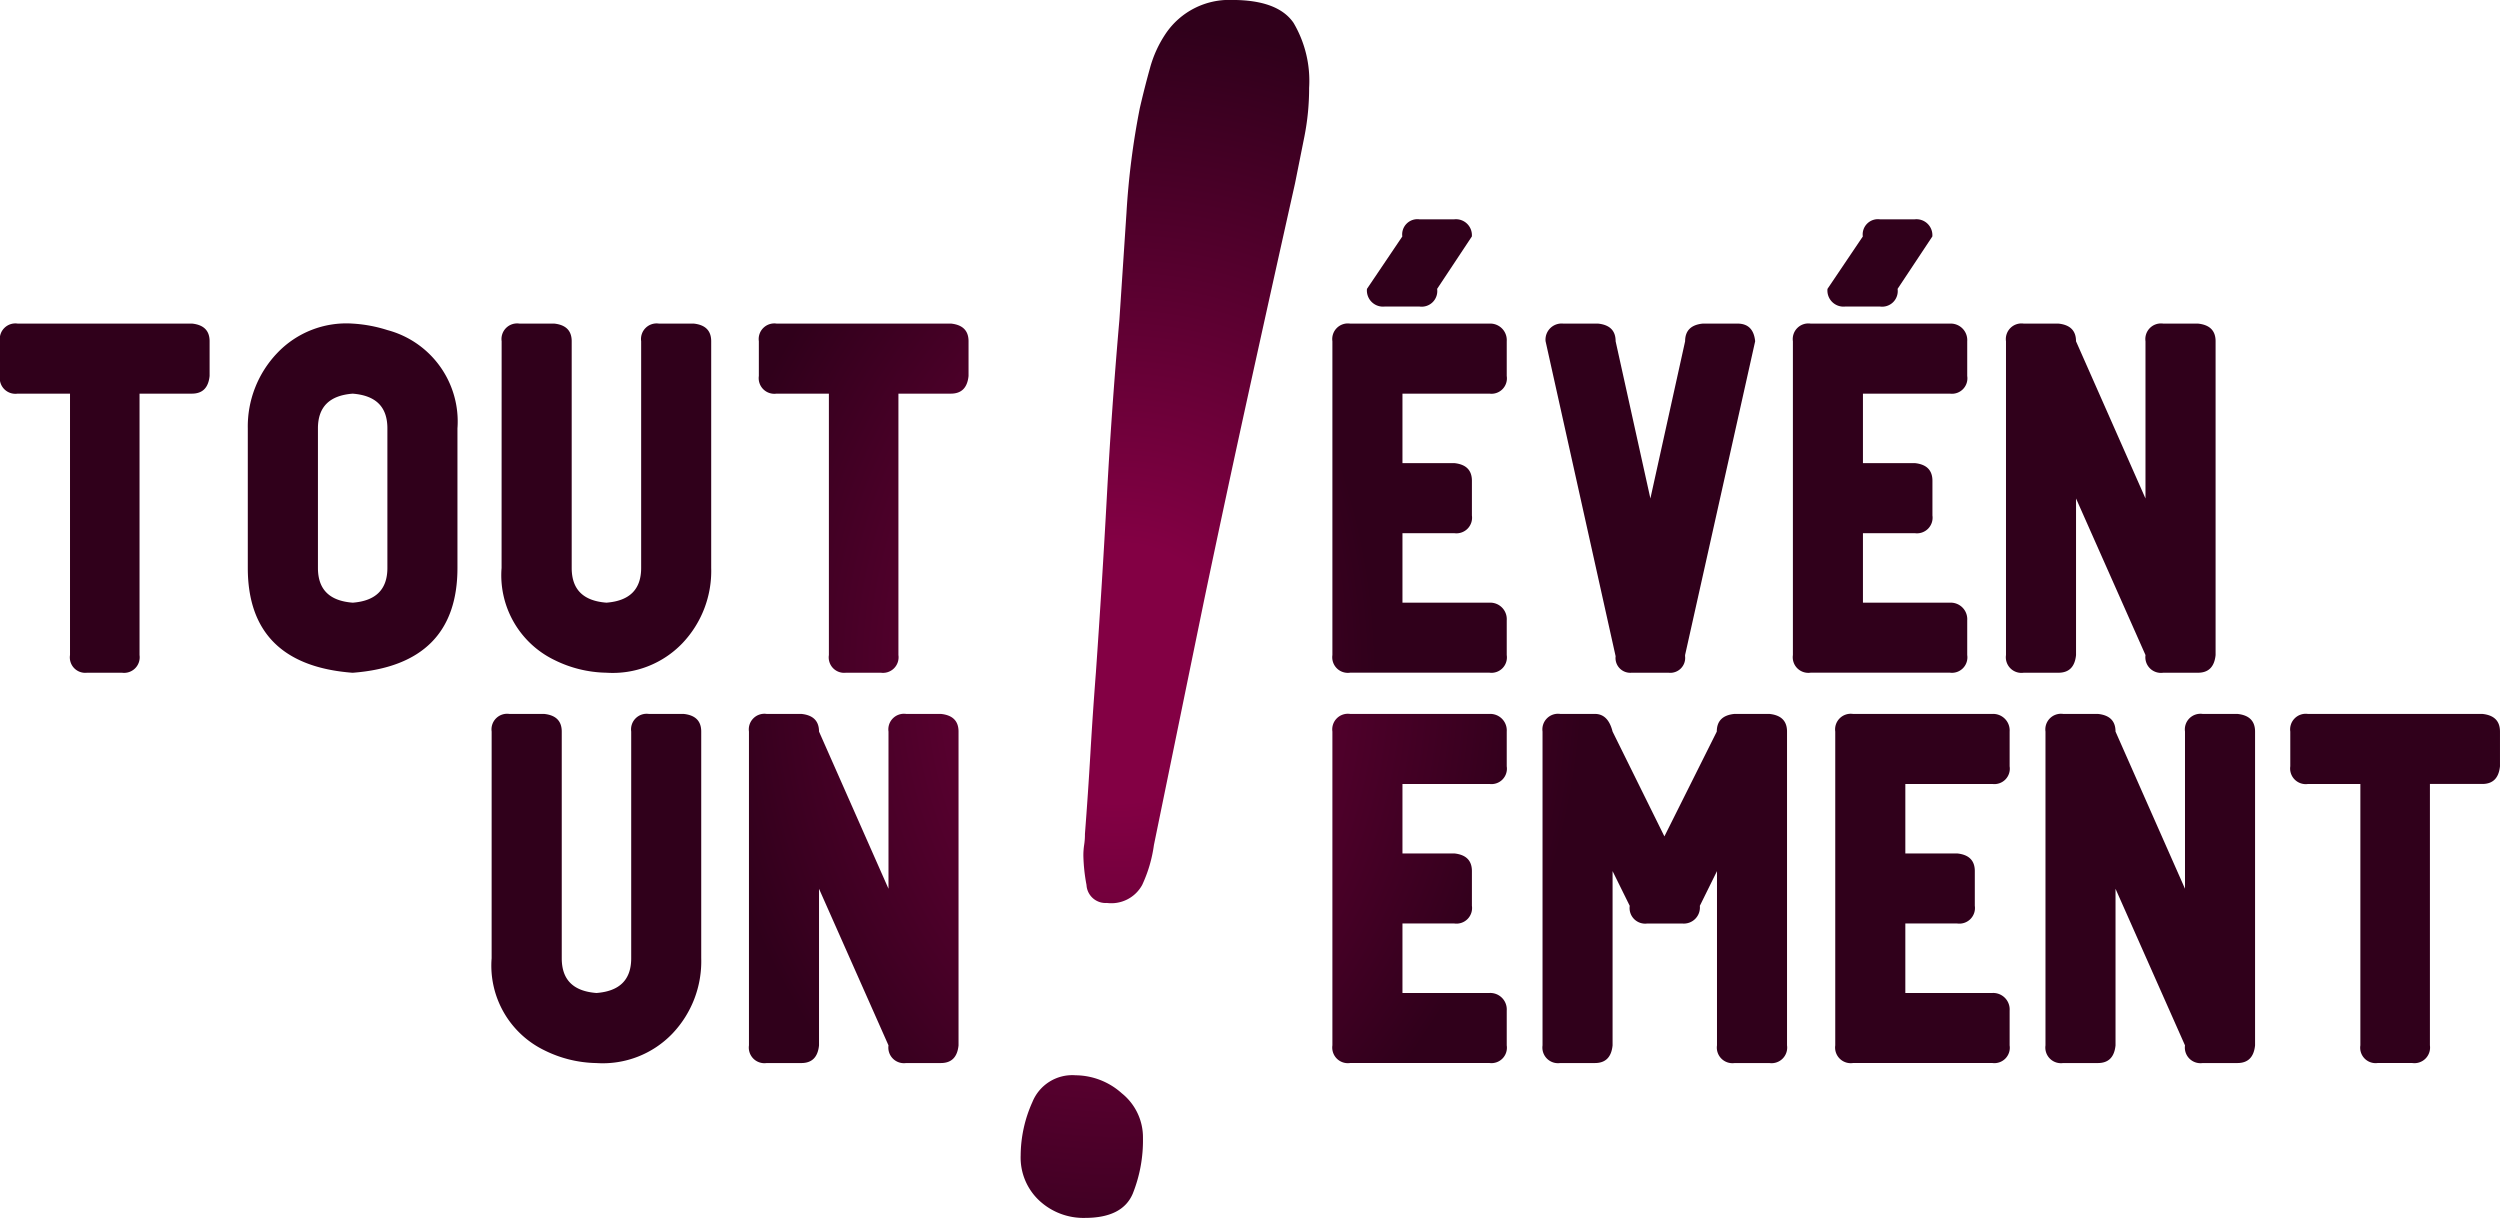
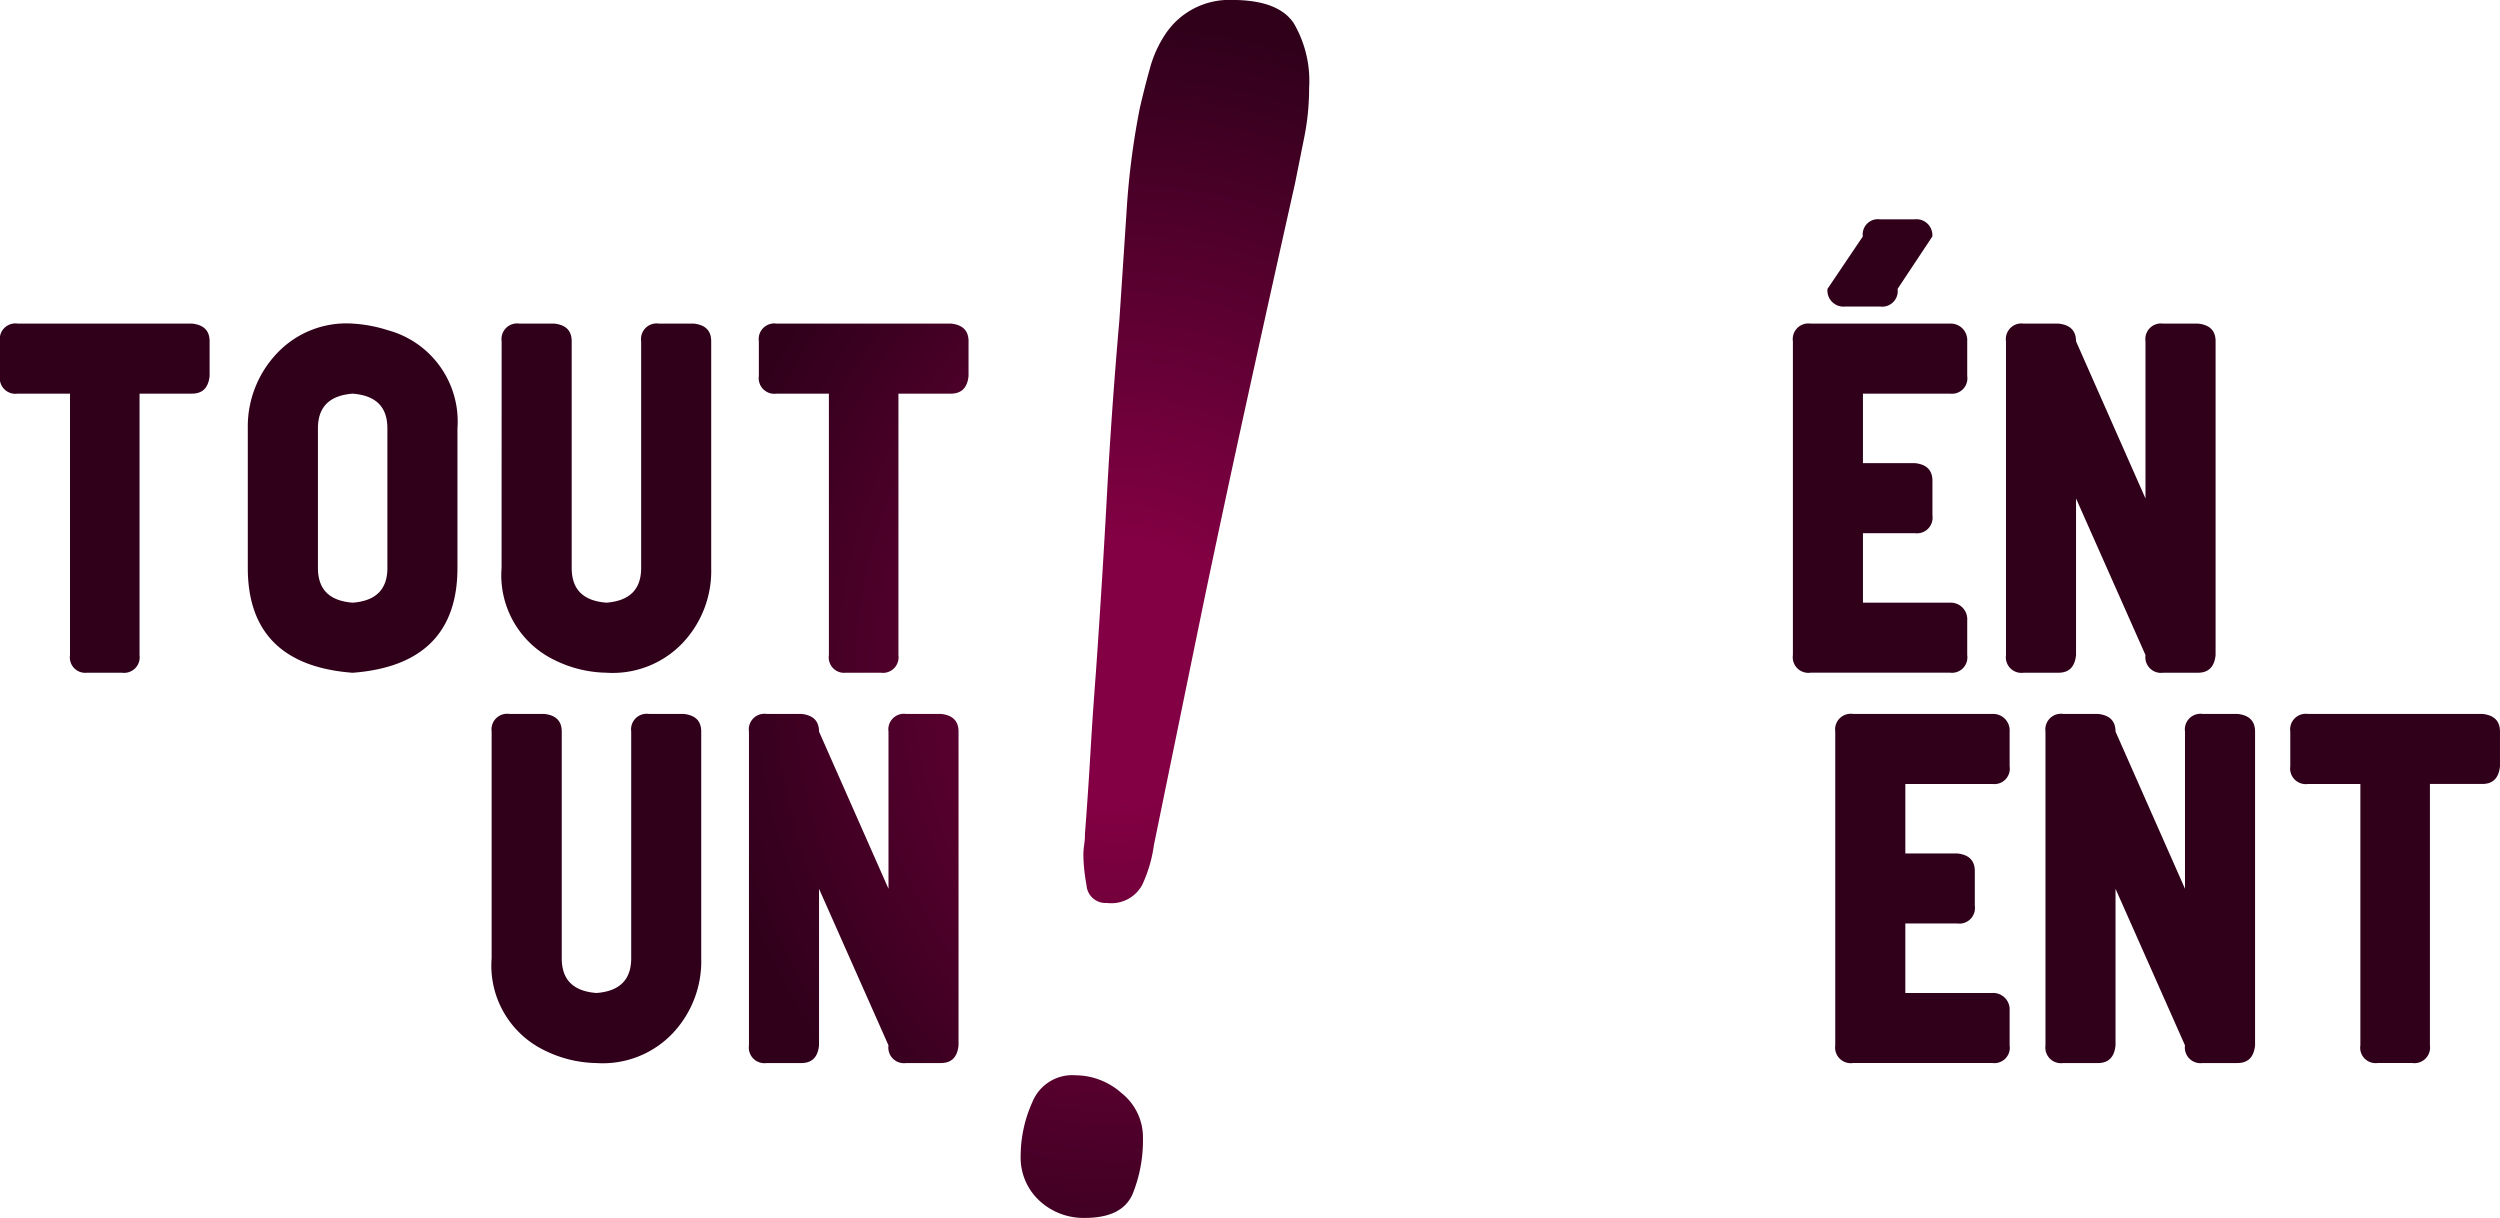
<svg xmlns="http://www.w3.org/2000/svg" xmlns:xlink="http://www.w3.org/1999/xlink" width="131.166" height="63.905" viewBox="0 0 131.166 63.905">
  <defs>
    <radialGradient id="radial-gradient" cx="5.503" cy="1.002" r="2.493" gradientTransform="translate(-0.333) scale(1.666 1)" gradientUnits="objectBoundingBox">
      <stop offset="0.148" stop-color="#830044" />
      <stop offset="0.747" stop-color="#30001b" />
    </radialGradient>
    <radialGradient id="radial-gradient-2" cx="4.32" cy="1.002" r="2.493" xlink:href="#radial-gradient" />
    <radialGradient id="radial-gradient-3" cx="3.11" cy="1.002" r="2.493" xlink:href="#radial-gradient" />
    <radialGradient id="radial-gradient-4" cx="1.882" cy="1.002" r="2.493" xlink:href="#radial-gradient" />
    <radialGradient id="radial-gradient-5" cx="3.157" cy="-0.116" r="2.493" xlink:href="#radial-gradient" />
    <radialGradient id="radial-gradient-6" cx="1.93" cy="-0.116" r="2.493" xlink:href="#radial-gradient" />
    <radialGradient id="radial-gradient-7" cx="-1.027" cy="1.002" r="1.92" gradientTransform="translate(-0.801) scale(2.601 1)" xlink:href="#radial-gradient" />
    <radialGradient id="radial-gradient-8" cx="-1.871" cy="1.002" r="2.493" xlink:href="#radial-gradient" />
    <radialGradient id="radial-gradient-9" cx="-3.669" cy="1.002" r="1.92" gradientTransform="translate(-0.801) scale(2.601 1)" xlink:href="#radial-gradient" />
    <radialGradient id="radial-gradient-10" cx="-4.068" cy="1.002" r="2.493" xlink:href="#radial-gradient" />
    <radialGradient id="radial-gradient-11" cx="-1.027" cy="-0.116" r="2.493" gradientTransform="translate(-0.502) scale(2.003 1)" xlink:href="#radial-gradient" />
    <radialGradient id="radial-gradient-12" cx="-1.593" cy="-0.116" r="2.493" gradientTransform="translate(-0.214) scale(1.429 1)" xlink:href="#radial-gradient" />
    <radialGradient id="radial-gradient-13" cx="-3.912" cy="-0.116" r="2.493" gradientTransform="translate(-0.502) scale(2.003 1)" xlink:href="#radial-gradient" />
    <radialGradient id="radial-gradient-14" cx="-4.256" cy="-0.116" r="2.493" xlink:href="#radial-gradient" />
    <radialGradient id="radial-gradient-15" cx="-5.486" cy="-0.116" r="2.493" xlink:href="#radial-gradient" />
    <radialGradient id="radial-gradient-16" cx="0.46" cy="0.553" r="0.715" gradientTransform="translate(-1.611) scale(4.223 1)" xlink:href="#radial-gradient" />
  </defs>
  <g id="Groupe_3" data-name="Groupe 3" transform="translate(-135.523 -158.889)">
    <g id="Groupe_1" data-name="Groupe 1" transform="translate(135.523 175.865)">
      <path id="Tracé_1" data-name="Tracé 1" d="M145.593,233.016q.927.093.927.927v1.822q-.093.927-.927.927h-2.749v13.716a.818.818,0,0,1-.926.926h-1.822a.809.809,0,0,1-.9-.926V236.692h-2.75a.819.819,0,0,1-.927-.927v-1.822a.819.819,0,0,1,.927-.927Z" transform="translate(-135.523 -233.015)" fill="url(#radial-gradient)" />
      <path id="Tracé_2" data-name="Tracé 2" d="M197.805,233.012a7.382,7.382,0,0,1,1.822.34,4.963,4.963,0,0,1,3.676,5.159v7.321c0,3.367-1.822,5.221-5.5,5.5-3.676-.277-5.5-2.131-5.5-5.5V238.51a5.582,5.582,0,0,1,1.545-3.954A5,5,0,0,1,197.805,233.012Zm0,14.643c1.2-.093,1.822-.68,1.822-1.823V238.51c0-1.143-.618-1.729-1.822-1.822-1.2.093-1.822.68-1.822,1.822v7.321C195.983,246.975,196.6,247.561,197.805,247.654Z" transform="translate(-179.302 -233.01)" fill="url(#radial-gradient-2)" />
      <path id="Tracé_3" data-name="Tracé 3" d="M250.438,233.943a.82.82,0,0,1,.928-.927h1.822q.926.093.926.927v11.893c0,1.144.617,1.73,1.822,1.823,1.2-.093,1.822-.68,1.822-1.823V233.943a.819.819,0,0,1,.926-.927h1.822q.928.093.927.927v11.893a5.5,5.5,0,0,1-1.514,3.954,5.062,5.062,0,0,1-3.985,1.544,6.35,6.35,0,0,1-2.749-.678,4.938,4.938,0,0,1-2.75-4.82Z" transform="translate(-224.119 -233.015)" fill="url(#radial-gradient-3)" />
      <path id="Tracé_4" data-name="Tracé 4" d="M319.453,233.016q.927.093.926.927v1.822q-.092.927-.926.927H316.7v13.716a.818.818,0,0,1-.926.926h-1.822a.809.809,0,0,1-.9-.926V236.692h-2.749a.819.819,0,0,1-.926-.927v-1.822a.819.819,0,0,1,.926-.927Z" transform="translate(-269.563 -233.015)" fill="url(#radial-gradient-4)" />
      <path id="Tracé_5" data-name="Tracé 5" d="M248.149,323.358a.819.819,0,0,1,.926-.926H250.9q.926.093.927.926v11.893c0,1.143.617,1.73,1.822,1.823,1.2-.093,1.822-.68,1.822-1.823V323.358a.819.819,0,0,1,.926-.926h1.822q.927.093.926.926v11.893a5.5,5.5,0,0,1-1.514,3.954,5.059,5.059,0,0,1-3.984,1.545,6.34,6.34,0,0,1-2.75-.679,4.935,4.935,0,0,1-2.749-4.819Z" transform="translate(-222.354 -301.951)" fill="url(#radial-gradient-5)" />
      <path id="Tracé_6" data-name="Tracé 6" d="M317.158,322.432q.928.093.927.926v16.465q-.092.927-.927.926h-1.822a.819.819,0,0,1-.926-.926l-3.645-8.217v8.217q-.093.927-.926.926h-1.822a.819.819,0,0,1-.928-.926V323.358a.819.819,0,0,1,.928-.926h1.822q.926.093.926.926l3.645,8.247v-8.247a.819.819,0,0,1,.926-.926Z" transform="translate(-267.794 -301.951)" fill="url(#radial-gradient-6)" />
    </g>
    <g id="Groupe_2" data-name="Groupe 2" transform="translate(205.431 170.4)">
-       <path id="Tracé_7" data-name="Tracé 7" d="M449,218.29h-4.571v3.644h2.717q.927.093.927.927v1.822a.82.82,0,0,1-.927.927h-2.717v3.646H449a.866.866,0,0,1,.9.926v1.823a.809.809,0,0,1-.9.925h-7.32a.818.818,0,0,1-.927-.925V215.541a.819.819,0,0,1,.927-.927H449a.867.867,0,0,1,.9.927v1.822A.81.81,0,0,1,449,218.29Zm-5.5-4.571h1.822a.819.819,0,0,0,.926-.927l1.822-2.749a.837.837,0,0,0-.927-.9h-1.822a.8.8,0,0,0-.9.9l-1.854,2.749A.846.846,0,0,0,443.5,213.719Z" transform="translate(-440.755 -209.147)" fill="url(#radial-gradient-7)" />
-       <path id="Tracé_8" data-name="Tracé 8" d="M500.577,233.943,496.9,250.408v.061a.781.781,0,0,1-.865.865H494.09a.773.773,0,0,1-.834-.865l-3.675-16.526a.845.845,0,0,1,.926-.927h1.824q.926.093.925.927l1.824,8.248,1.822-8.248q0-.835.927-.927h1.822Q500.485,233.016,500.577,233.943Z" transform="translate(-478.398 -227.549)" fill="url(#radial-gradient-8)" />
      <path id="Tracé_9" data-name="Tracé 9" d="M554.478,218.29h-4.571v3.644h2.719q.927.093.927.927v1.822a.82.82,0,0,1-.927.927h-2.719v3.646h4.571a.867.867,0,0,1,.9.926v1.823a.81.81,0,0,1-.9.925h-7.32a.818.818,0,0,1-.926-.925V215.541a.819.819,0,0,1,.926-.927h7.32a.867.867,0,0,1,.9.927v1.822A.811.811,0,0,1,554.478,218.29Zm-5.5-4.571H550.8a.819.819,0,0,0,.925-.927l1.823-2.749a.837.837,0,0,0-.927-.9H550.8a.8.8,0,0,0-.9.9l-1.853,2.749A.845.845,0,0,0,548.98,213.719Z" transform="translate(-522.073 -209.147)" fill="url(#radial-gradient-9)" />
      <path id="Tracé_10" data-name="Tracé 10" d="M605.122,233.016q.928.093.927.927v16.465q-.093.927-.927.926H603.3a.819.819,0,0,1-.928-.926l-3.645-8.217v8.217q-.091.927-.926.926h-1.822a.819.819,0,0,1-.927-.926V233.943a.82.82,0,0,1,.927-.927H597.8q.927.093.926.927l3.645,8.248v-8.248a.82.82,0,0,1,.928-.927Z" transform="translate(-559.713 -227.549)" fill="url(#radial-gradient-10)" />
-       <path id="Tracé_11" data-name="Tracé 11" d="M449,326.108h-4.571v3.644h2.717q.927.094.927.927V332.5a.819.819,0,0,1-.927.927h-2.717v3.646H449a.866.866,0,0,1,.9.926v1.823a.81.81,0,0,1-.9.926h-7.32a.819.819,0,0,1-.927-.926V323.358a.819.819,0,0,1,.927-.926H449a.866.866,0,0,1,.9.926v1.822A.81.81,0,0,1,449,326.108Z" transform="translate(-440.755 -296.486)" fill="url(#radial-gradient-11)" />
-       <path id="Tracé_12" data-name="Tracé 12" d="M500.8,322.432q.928.093.927.926v16.465a.819.819,0,0,1-.927.926h-1.822a.819.819,0,0,1-.926-.926v-9.144l-.9,1.822a.844.844,0,0,1-.926.927H494.4a.819.819,0,0,1-.926-.927l-.9-1.822v9.144q-.092.927-.926.926h-1.822a.82.82,0,0,1-.927-.926V323.358a.82.82,0,0,1,.927-.926h1.822q.694,0,.926.926l2.719,5.5,2.749-5.5q0-.834.926-.926Z" transform="translate(-477.876 -296.486)" fill="url(#radial-gradient-12)" />
      <path id="Tracé_13" data-name="Tracé 13" d="M564.187,326.108h-4.572v3.644h2.718q.928.094.927.927V332.5a.819.819,0,0,1-.927.927h-2.718v3.646h4.572a.865.865,0,0,1,.9.926v1.823a.809.809,0,0,1-.9.926h-7.321a.82.82,0,0,1-.928-.926V323.358a.82.82,0,0,1,.928-.926h7.321a.866.866,0,0,1,.9.926v1.822A.81.81,0,0,1,564.187,326.108Z" transform="translate(-529.557 -296.486)" fill="url(#radial-gradient-13)" />
      <path id="Tracé_14" data-name="Tracé 14" d="M614.158,322.432q.928.093.928.926v16.465q-.093.927-.928.926h-1.822a.819.819,0,0,1-.926-.926l-3.645-8.217v8.217q-.092.927-.926.926h-1.822a.82.82,0,0,1-.927-.926V323.358a.82.82,0,0,1,.927-.926h1.822q.927.093.926.926l3.645,8.247v-8.247a.819.819,0,0,1,.926-.926Z" transform="translate(-566.679 -296.486)" fill="url(#radial-gradient-14)" />
      <path id="Tracé_15" data-name="Tracé 15" d="M670.268,322.432q.927.093.927.926v1.822c-.063.618-.371.927-.927.927h-2.749v13.715a.82.82,0,0,1-.927.926h-1.822a.809.809,0,0,1-.9-.926V326.108h-2.749a.82.82,0,0,1-.928-.927v-1.822a.819.819,0,0,1,.928-.926Z" transform="translate(-609.938 -296.486)" fill="url(#radial-gradient-15)" />
    </g>
    <path id="Tracé_16" data-name="Tracé 16" d="M370.325,221.889a3.083,3.083,0,0,1-.987-2.384,6.889,6.889,0,0,1,.617-2.8,2.257,2.257,0,0,1,2.262-1.4,3.67,3.67,0,0,1,2.426.945,2.959,2.959,0,0,1,1.111,2.343,7.519,7.519,0,0,1-.534,2.92q-.537,1.275-2.509,1.275A3.4,3.4,0,0,1,370.325,221.889Zm13.325-61.808a5.99,5.99,0,0,1,.822,3.413,13.092,13.092,0,0,1-.246,2.55q-.247,1.234-.494,2.467-1.234,5.513-2.426,10.939t-2.345,10.939q-.659,3.207-1.316,6.415l-1.315,6.415a7.258,7.258,0,0,1-.617,2.1,1.844,1.844,0,0,1-1.85.945,1,1,0,0,1-1.071-.945,9.307,9.307,0,0,1-.164-1.523,3.666,3.666,0,0,1,.04-.575,3.525,3.525,0,0,0,.042-.576q.165-2.138.287-4.234t.288-4.236q.328-4.688.576-9.254t.657-9.252q.163-2.468.37-5.594a40.632,40.632,0,0,1,.7-5.51c.165-.712.341-1.411.534-2.1a6.071,6.071,0,0,1,.824-1.809,4.019,4.019,0,0,1,3.494-1.769Q382.826,158.889,383.65,160.082Z" transform="translate(-180.264 0)" fill="url(#radial-gradient-16)" />
  </g>
</svg>